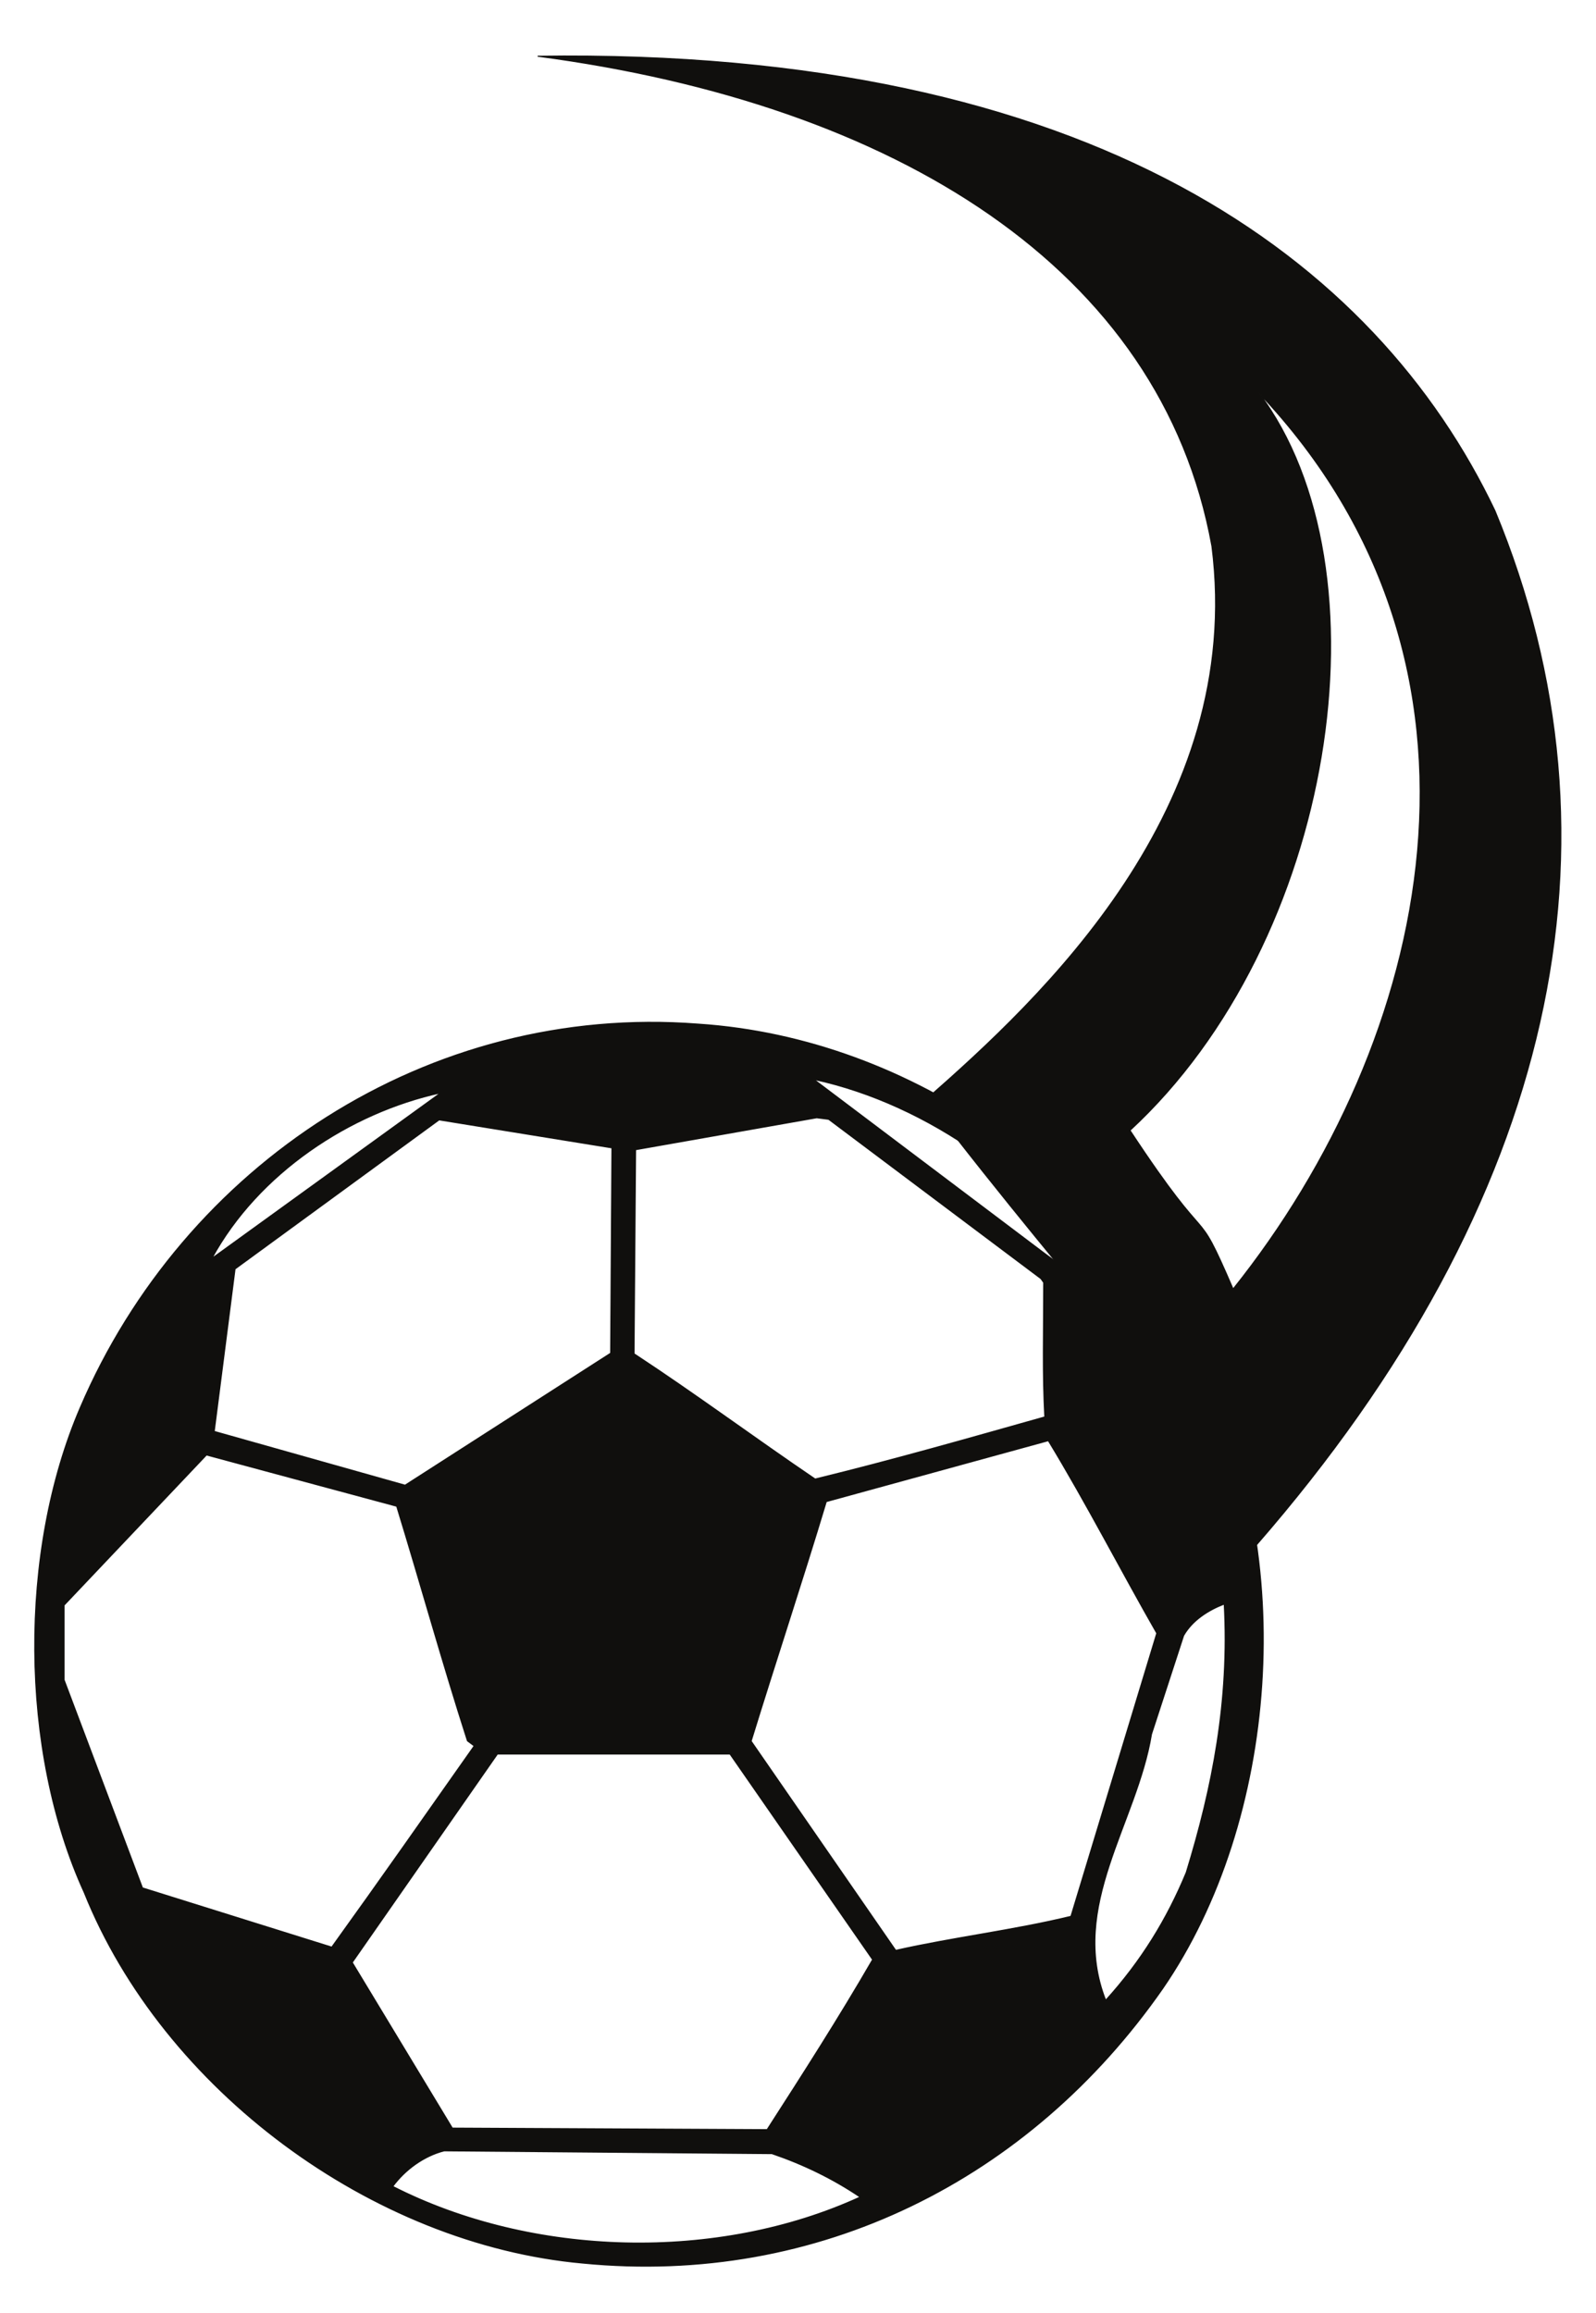
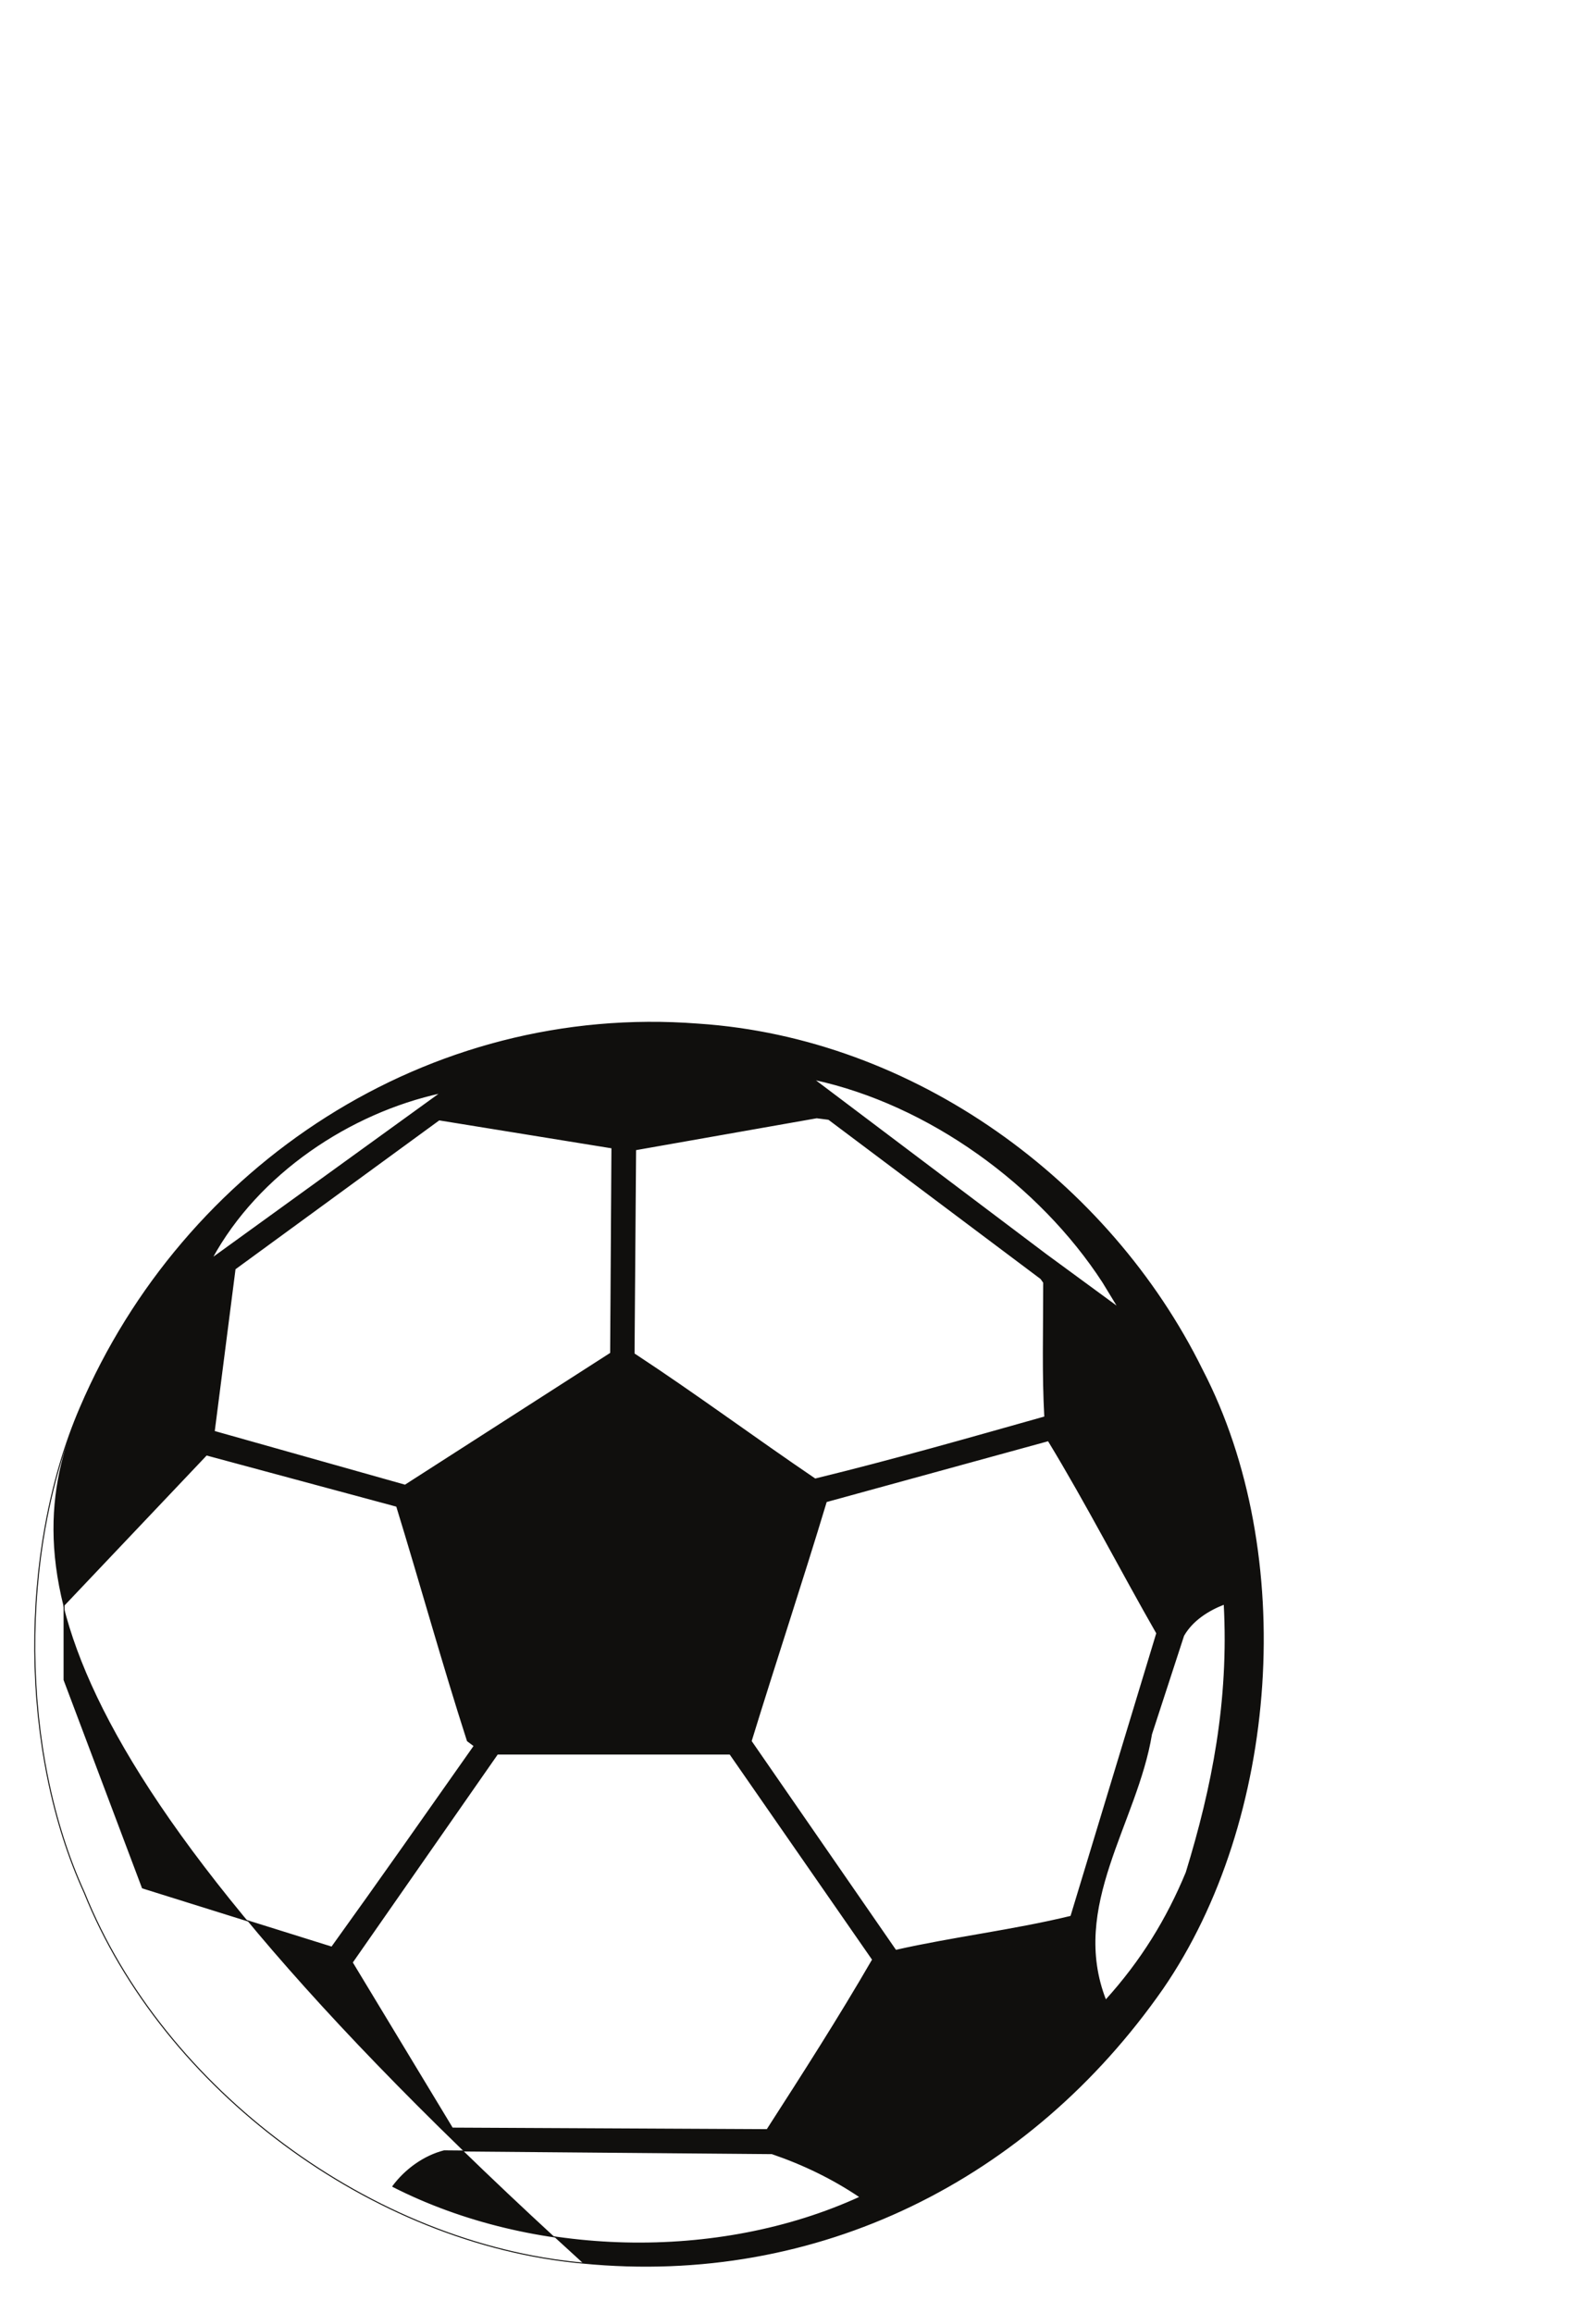
<svg xmlns="http://www.w3.org/2000/svg" width="187pt" height="271pt" viewBox="0 0 187 271" version="1.1">
  <g id="surface1">
-     <path style=" stroke:none;fill-rule:evenodd;fill:rgb(6.476%,5.928%,5.235%);fill-opacity:1;" d="M 63.039 6.59 C 128.109 5.641 161.18 30.516 175.16 59.844 C 191.219 98.648 182.398 140.637 147.18 181.051 C 138.289 163.395 127.289 153.301 108.539 128.781 C 121.969 116.992 145.93 94.742 142 64 C 136.109 31.34 104.789 12.125 63.039 6.59 M 147.488 46.02 C 177.922 78.105 167.688 122.016 144.48 151.031 C 139.762 140.094 142.398 147.633 132.398 132.441 C 156.438 110.242 163.059 66.711 147.488 46.02 " />
-     <path style="fill:none;stroke-width:0.12;stroke-linecap:butt;stroke-linejoin:round;stroke:rgb(6.476%,5.928%,5.235%);stroke-opacity:1;stroke-miterlimit:10;" d="M -0.001 0.001 C 65.069 0.951 98.14 -23.924 112.12 -53.252 C 128.179 -92.057 119.358 -134.045 84.14 -174.459 C 75.249 -156.803 64.249 -146.709 45.499 -122.19 C 58.929 -110.401 82.89 -88.151 78.96 -57.409 C 73.069 -24.749 41.749 -5.534 -0.001 0.001 Z M 84.448 -39.428 C 114.882 -71.514 104.647 -115.424 81.44 -144.44 C 76.722 -133.502 79.358 -141.042 69.358 -125.85 C 93.397 -103.651 100.019 -60.12 84.448 -39.428 Z M 84.448 -39.428 " transform="matrix(1,0,0,-1,63.04,6.591)" />
    <path style="fill:none;stroke-width:0.12;stroke-linecap:butt;stroke-linejoin:round;stroke:rgb(6.476%,5.928%,5.235%);stroke-opacity:1;stroke-miterlimit:10;" d="M -0.002 0 C 11.213 -21.594 8.951 -52.777 -4.631 -72.516 C -20.197 -94.848 -45.002 -107.359 -72.549 -104.668 C -97.252 -102.449 -121.709 -84.34 -130.979 -61.25 C -138.58 -44.613 -138.682 -21.266 -131.447 -4.449 C -119.299 23.941 -90.682 42.941 -59.037 40.492 C -33.779 38.82 -10.889 22.086 -0.002 0 Z M -11.631 10.266 L -9.818 7.289 L -18.287 13.5 L -45.502 34.023 C -32.01 31.117 -19.029 21.66 -11.631 10.266 Z M -116.029 13.039 C -110.607 23.008 -99.857 30.133 -89.197 32.449 Z M -18.889 10.676 L -18.561 10.215 C -18.561 4.141 -18.709 -0.395 -18.432 -5.531 C -27.357 -8.047 -36.26 -10.594 -45.342 -12.809 C -52.432 -7.996 -59.432 -2.809 -66.561 1.871 L -66.381 25.781 L -45.158 29.523 L -43.76 29.344 Z M -69.299 1.938 L -93.389 -13.531 L -115.752 -7.227 L -113.311 11.809 L -89.4 29.277 L -69.15 25.996 Z M -5.311 -30.871 L -15.369 -64.043 C -22.037 -65.668 -29.131 -66.504 -35.9 -68.031 L -52.842 -43.516 C -49.971 -34.172 -46.869 -24.844 -44.037 -15.449 L -18.021 -8.309 C -13.568 -15.633 -9.479 -23.598 -5.311 -30.871 Z M -94.369 -15.992 C -91.549 -25.176 -89.002 -34.402 -86.08 -43.48 L -85.287 -44.074 C -90.76 -51.855 -96.357 -59.84 -101.979 -67.652 L -124.158 -60.711 L -133.342 -36.34 L -133.342 -27.586 L -116.658 -9.984 Z M 2.592 -27.453 C 3.201 -38.805 1.213 -48.902 -1.857 -58.902 C -4.119 -64.371 -7.131 -69.281 -11.299 -73.879 C -15.619 -62.844 -7.639 -53.121 -5.932 -42.695 L -2.17 -31.148 C -1.119 -29.312 0.791 -28.145 2.592 -27.453 Z M -38.607 -69.113 C -42.58 -75.98 -46.799 -82.551 -50.971 -89.035 L -87.85 -88.855 L -99.58 -69.445 L -82.568 -45.027 L -55.318 -45.027 Z M -50.4 -91.844 C -46.752 -93.09 -43.271 -94.766 -40.068 -96.934 C -56.752 -104.586 -78.479 -104.027 -94.83 -95.687 C -93.357 -93.699 -91.17 -92.121 -88.811 -91.516 Z M -50.4 -91.844 " transform="matrix(1,0,0,-1,140.85,160.484)" />
-     <path style=" stroke:none;fill-rule:evenodd;fill:rgb(6.476%,5.928%,5.235%);fill-opacity:1;" d="M 140.848 160.484 C 152.062 182.078 149.801 213.262 136.219 233 C 120.652 255.332 95.848 267.844 68.301 265.152 C 43.598 262.934 19.141 244.824 9.871 221.734 C 2.27 205.098 2.168 181.75 9.402 164.934 C 21.551 136.543 50.168 117.543 81.812 119.992 C 107.07 121.664 129.961 138.398 140.848 160.484 M 129.219 150.219 L 131.031 153.195 L 122.562 146.984 L 95.348 126.461 C 108.84 129.367 121.82 138.824 129.219 150.219 M 24.82 147.445 C 30.242 137.477 40.992 130.352 51.652 128.035 Z M 121.961 149.809 L 122.289 150.27 C 122.289 156.344 122.141 160.879 122.418 166.016 C 113.492 168.531 104.59 171.078 95.508 173.293 C 88.418 168.48 81.418 163.293 74.289 158.613 L 74.469 134.703 L 95.691 130.961 L 97.09 131.141 Z M 71.551 158.547 L 47.461 174.016 L 25.098 167.711 L 27.539 148.676 L 51.449 131.207 L 71.699 134.488 Z M 135.539 191.355 L 125.48 224.527 C 118.812 226.152 111.719 226.988 104.949 228.516 L 88.008 204 C 90.879 194.656 93.98 185.328 96.812 175.934 L 122.828 168.793 C 127.281 176.117 131.371 184.082 135.539 191.355 M 46.48 176.477 C 49.301 185.66 51.848 194.887 54.77 203.965 L 55.562 204.559 C 50.09 212.34 44.492 220.324 38.871 228.137 L 16.691 221.195 L 7.508 196.824 L 7.508 188.07 L 24.191 170.469 Z M 143.441 187.938 C 144.051 199.289 142.062 209.387 138.992 219.387 C 136.73 224.855 133.719 229.766 129.551 234.363 C 125.23 223.328 133.211 213.605 134.918 203.18 L 138.68 191.633 C 139.73 189.797 141.641 188.629 143.441 187.938 M 102.242 229.598 C 98.27 236.465 94.051 243.035 89.879 249.52 L 53 249.34 L 41.27 229.93 L 58.281 205.512 L 85.531 205.512 Z M 90.449 252.328 C 94.098 253.574 97.578 255.25 100.781 257.418 C 84.098 265.07 62.371 264.512 46.02 256.172 C 47.492 254.184 49.68 252.605 52.039 252 Z M 90.449 252.328 " />
+     <path style=" stroke:none;fill-rule:evenodd;fill:rgb(6.476%,5.928%,5.235%);fill-opacity:1;" d="M 140.848 160.484 C 152.062 182.078 149.801 213.262 136.219 233 C 120.652 255.332 95.848 267.844 68.301 265.152 C 2.27 205.098 2.168 181.75 9.402 164.934 C 21.551 136.543 50.168 117.543 81.812 119.992 C 107.07 121.664 129.961 138.398 140.848 160.484 M 129.219 150.219 L 131.031 153.195 L 122.562 146.984 L 95.348 126.461 C 108.84 129.367 121.82 138.824 129.219 150.219 M 24.82 147.445 C 30.242 137.477 40.992 130.352 51.652 128.035 Z M 121.961 149.809 L 122.289 150.27 C 122.289 156.344 122.141 160.879 122.418 166.016 C 113.492 168.531 104.59 171.078 95.508 173.293 C 88.418 168.48 81.418 163.293 74.289 158.613 L 74.469 134.703 L 95.691 130.961 L 97.09 131.141 Z M 71.551 158.547 L 47.461 174.016 L 25.098 167.711 L 27.539 148.676 L 51.449 131.207 L 71.699 134.488 Z M 135.539 191.355 L 125.48 224.527 C 118.812 226.152 111.719 226.988 104.949 228.516 L 88.008 204 C 90.879 194.656 93.98 185.328 96.812 175.934 L 122.828 168.793 C 127.281 176.117 131.371 184.082 135.539 191.355 M 46.48 176.477 C 49.301 185.66 51.848 194.887 54.77 203.965 L 55.562 204.559 C 50.09 212.34 44.492 220.324 38.871 228.137 L 16.691 221.195 L 7.508 196.824 L 7.508 188.07 L 24.191 170.469 Z M 143.441 187.938 C 144.051 199.289 142.062 209.387 138.992 219.387 C 136.73 224.855 133.719 229.766 129.551 234.363 C 125.23 223.328 133.211 213.605 134.918 203.18 L 138.68 191.633 C 139.73 189.797 141.641 188.629 143.441 187.938 M 102.242 229.598 C 98.27 236.465 94.051 243.035 89.879 249.52 L 53 249.34 L 41.27 229.93 L 58.281 205.512 L 85.531 205.512 Z M 90.449 252.328 C 94.098 253.574 97.578 255.25 100.781 257.418 C 84.098 265.07 62.371 264.512 46.02 256.172 C 47.492 254.184 49.68 252.605 52.039 252 Z M 90.449 252.328 " />
  </g>
</svg>